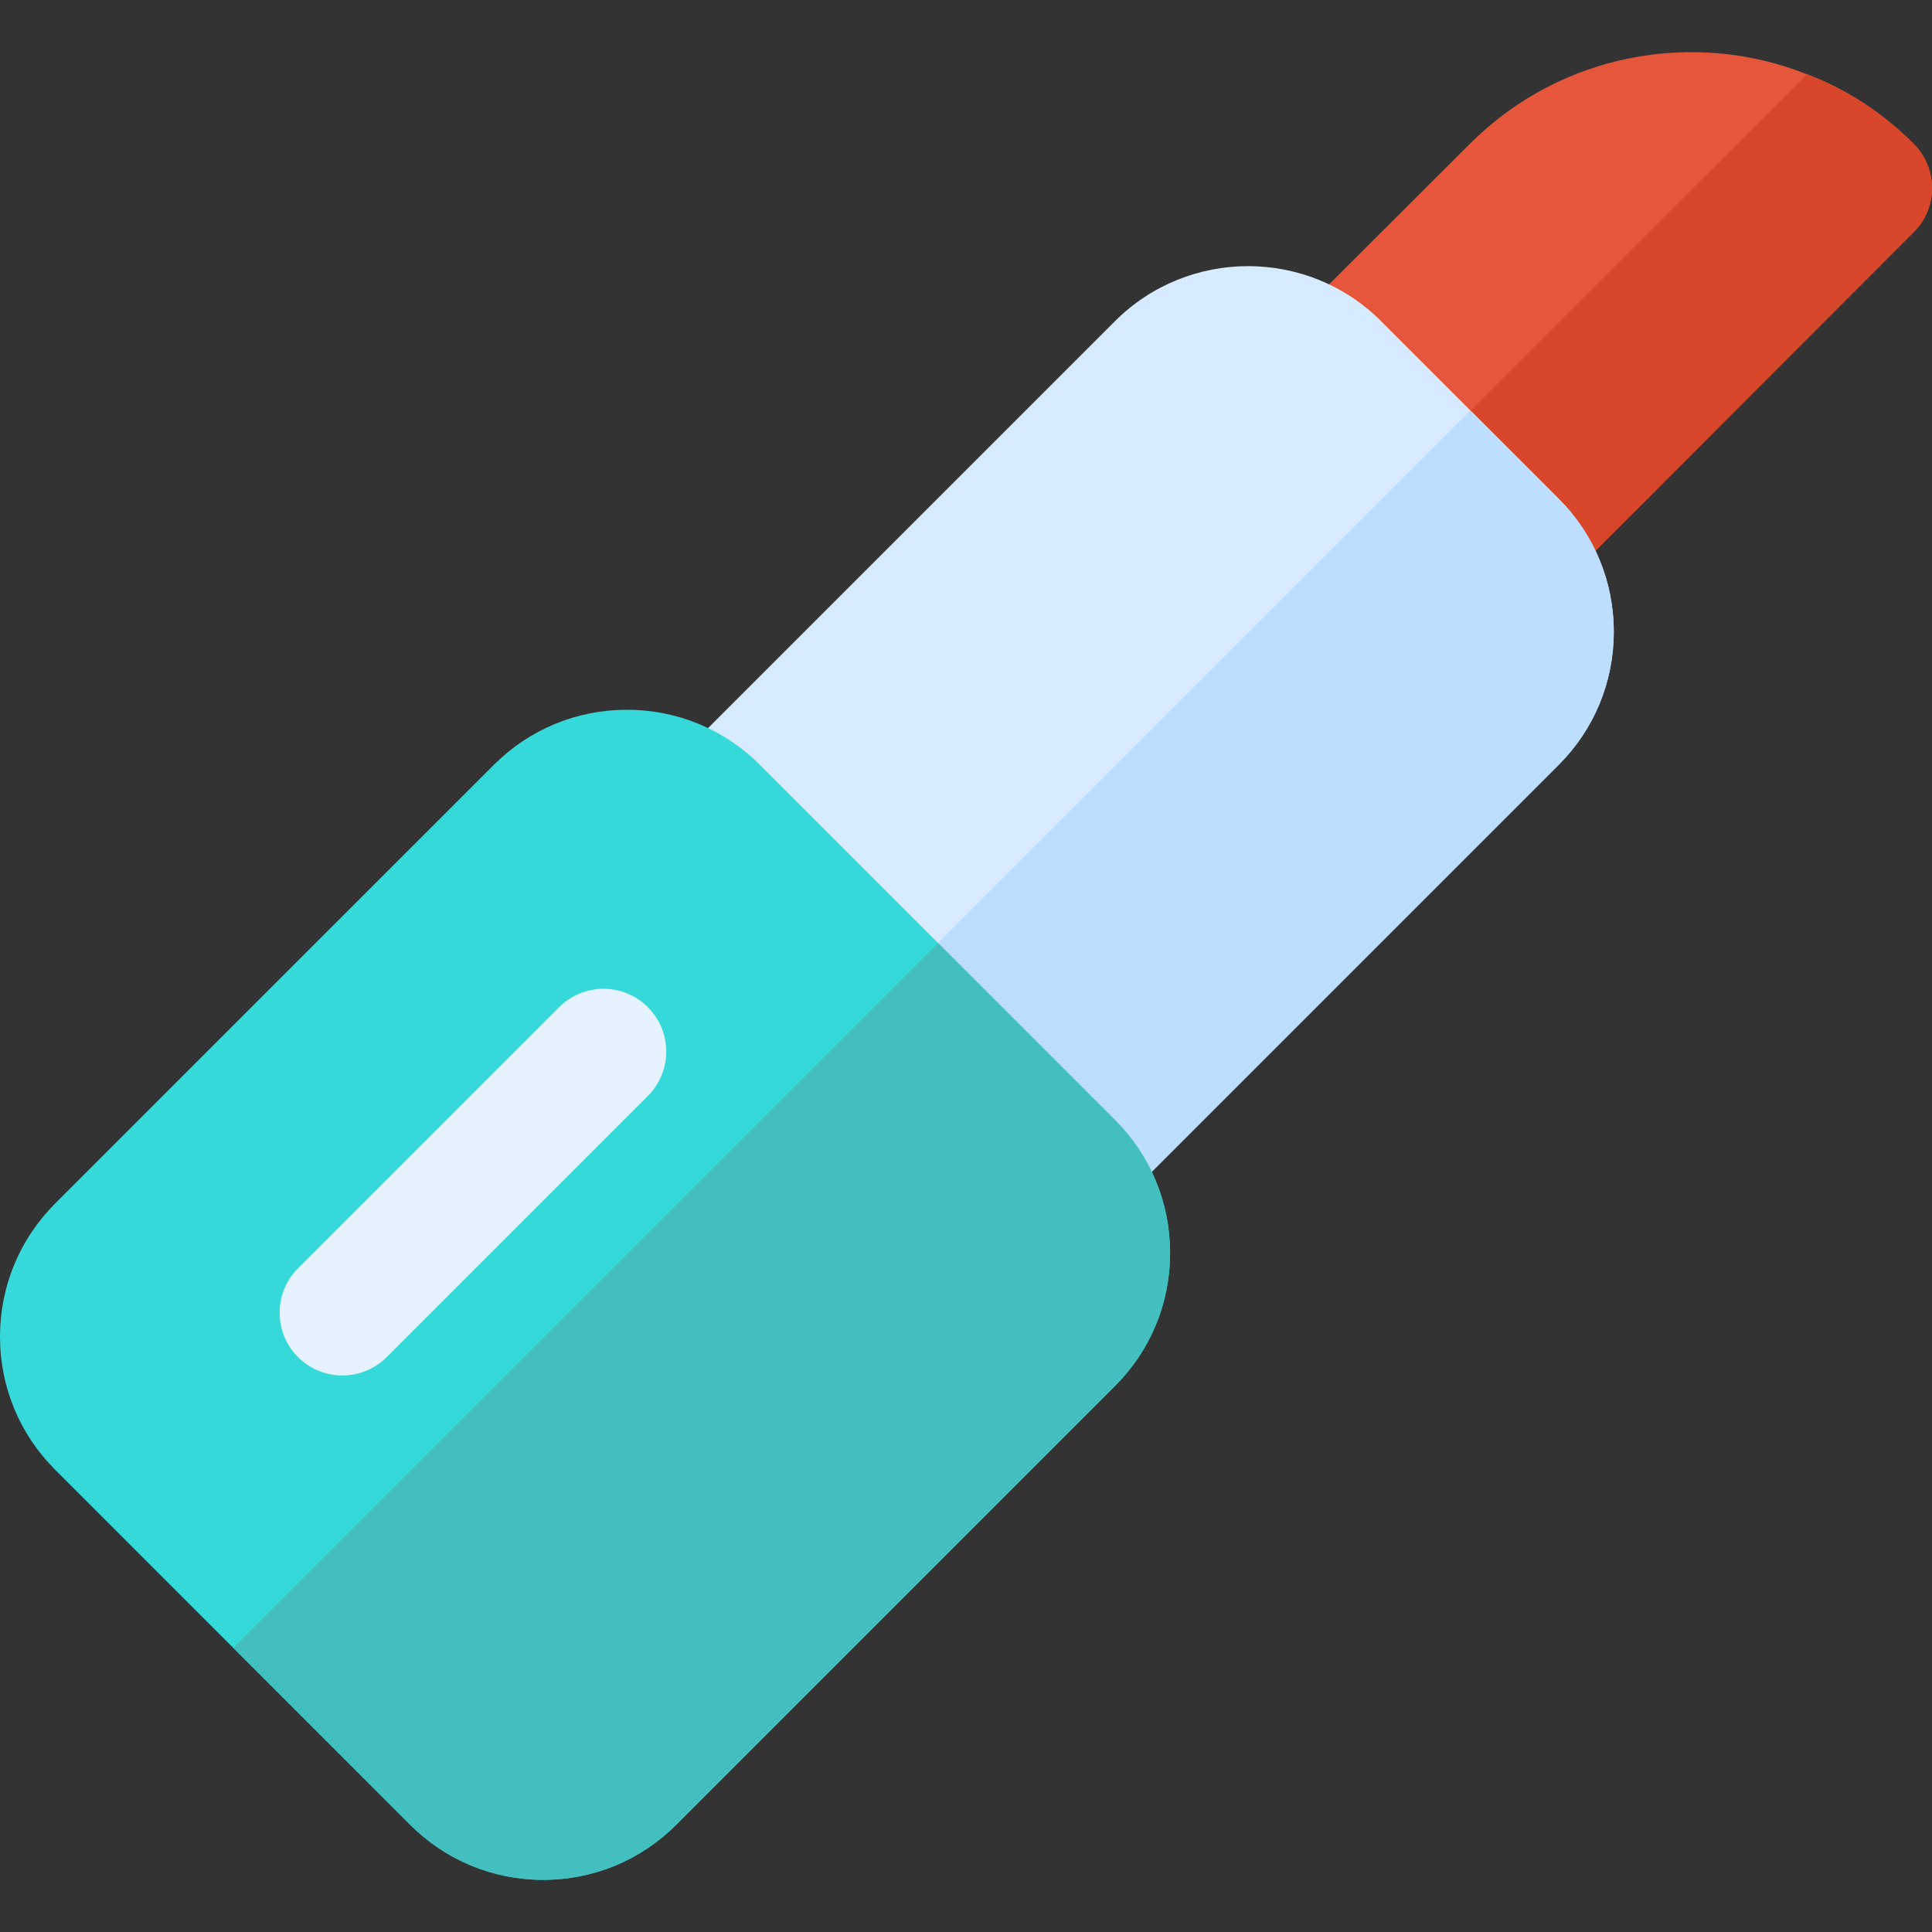
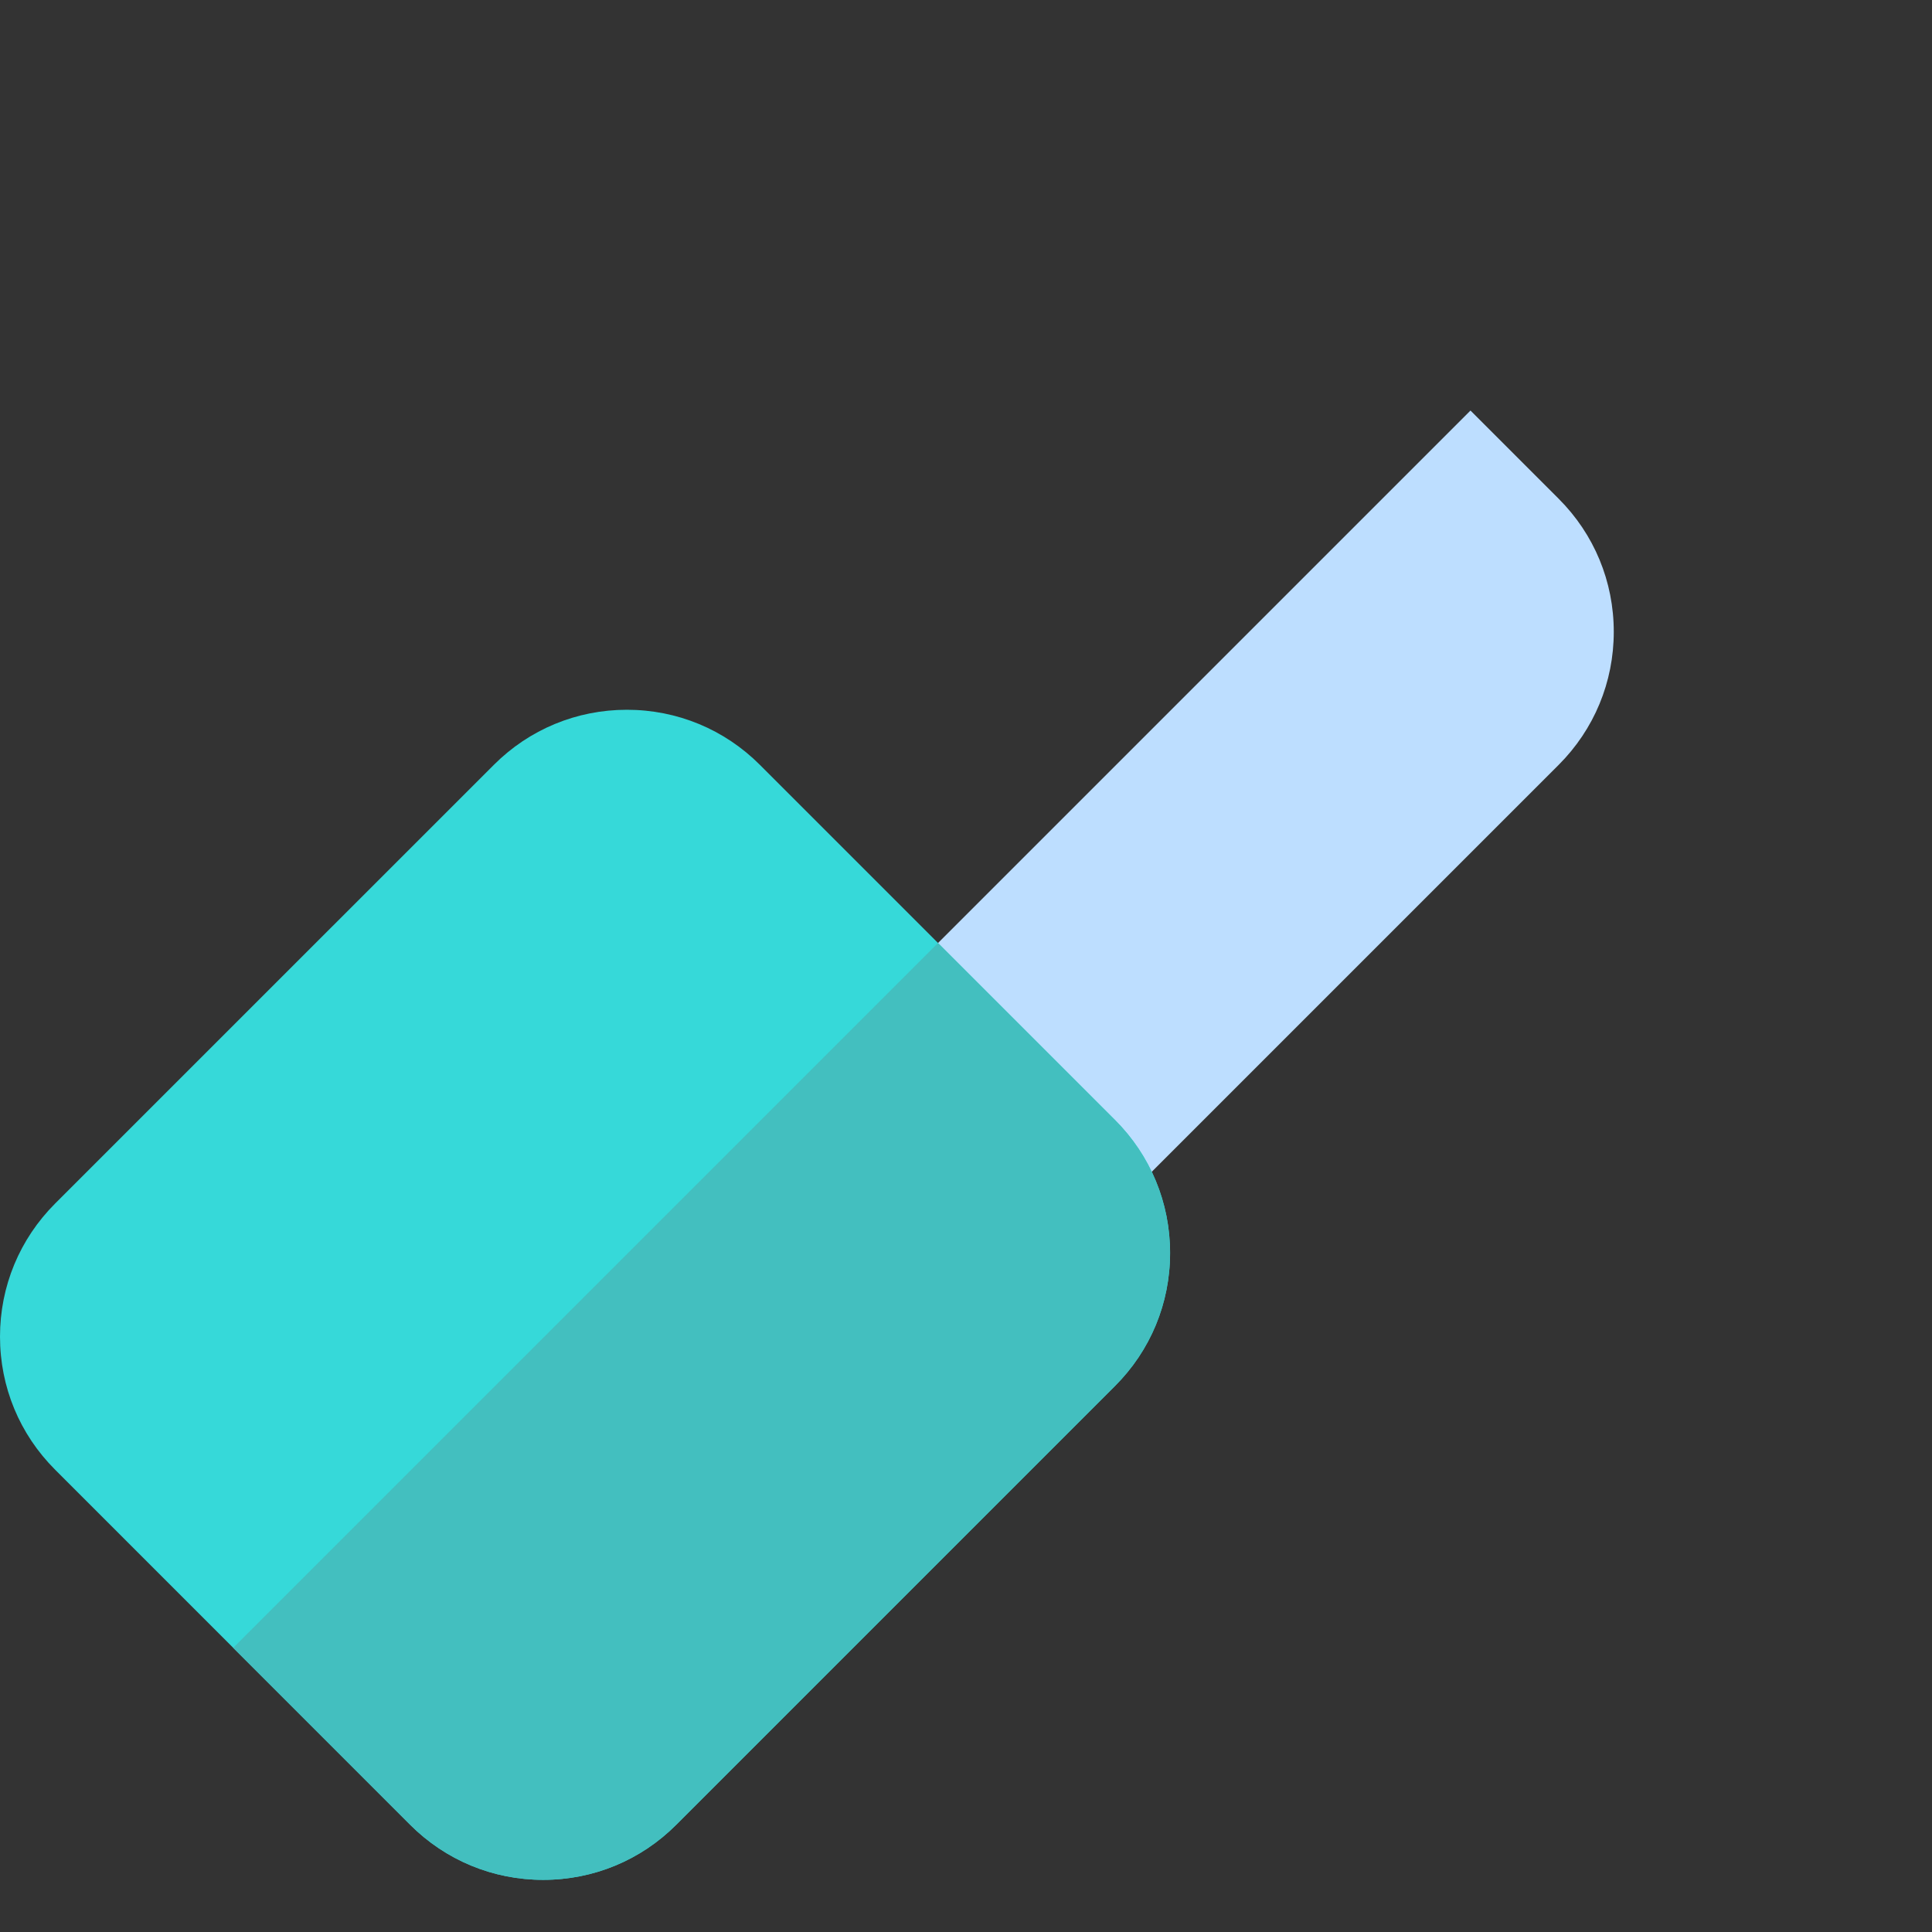
<svg xmlns="http://www.w3.org/2000/svg" height="800px" width="800px" version="1.1" id="Layer_1" viewBox="0 0 512 512" xml:space="preserve">
  <rect x="0" y="0" width="512" height="512" fill="#333333" stroke="none" />
-   <path style="fill:#E6563A;" d="M507.094,38.07c-8.315-8.315-17.959-14.523-28.269-18.403c-29.823-11.862-65.186-5.654-89.241,18.403  l-47.116,47.005c-6.431,6.541-6.431,17.072,0,23.613l23.723,23.613l23.393,23.392c3.215,3.215,7.427,4.878,11.75,4.878  c4.213,0,8.425-1.663,11.75-4.878l94.011-94.12C513.635,55.142,513.635,44.611,507.094,38.07z" />
-   <path style="fill:#D9472B;" d="M507.094,61.572l-94.011,94.12c-3.325,3.215-7.537,4.878-11.75,4.878  c-4.324,0-8.535-1.663-11.75-4.878l-23.393-23.391L478.825,19.667c10.311,3.88,19.955,10.088,28.269,18.403  C513.635,44.611,513.635,55.142,507.094,61.572z" />
-   <path style="fill:#D7EBFF;" d="M283.711,325.167c-4.407,0-8.639-1.754-11.757-4.872l-94.069-94.069  c-6.495-6.495-6.495-17.019,0-23.515L295.468,85.129c19.455-19.466,51.121-19.466,70.555,0l47.029,47.029  c9.43,9.419,14.616,21.956,14.616,35.271c0,13.327-5.197,25.864-14.616,35.282L295.468,320.296  C292.351,323.413,288.118,325.167,283.711,325.167z" />
  <path style="fill:#BDDEFF;" d="M389.692,108.799L225.075,273.416l46.878,46.878c3.118,3.118,7.351,4.872,11.757,4.872  c4.406,0,8.639-1.754,11.757-4.872L413.05,202.712c9.419-9.419,14.616-21.956,14.616-35.282c0-13.317-5.186-25.853-14.616-35.271  L389.692,108.799z" />
  <path style="fill:#36D9D9;" d="M143.956,498.181c-13.327,0-25.864-5.197-35.282-14.616l-94.058-94.069  C5.186,380.077,0,367.541,0,354.224c0-13.326,5.197-25.864,14.616-35.282l116.241-116.23c9.408-9.419,21.945-14.616,35.271-14.616  c13.317,0,25.853,5.186,35.271,14.616l94.069,94.069c9.419,9.408,14.616,21.945,14.616,35.271c0,13.317-5.186,25.853-14.616,35.271  L179.228,483.565C169.809,492.995,157.272,498.181,143.956,498.181z" />
  <path style="fill:#43BFBF;" d="M248.59,249.902L61.802,436.689l46.871,46.876c9.419,9.419,21.956,14.616,35.282,14.616  c13.317,0,25.853-5.186,35.271-14.616l116.241-116.241c9.43-9.419,14.616-21.956,14.616-35.271c0-13.327-5.197-25.864-14.616-35.271  L248.59,249.902z" />
-   <path style="fill:#E6F3FF;" d="M90.731,364.507c-4.255,0-8.51-1.624-11.757-4.872c-6.495-6.495-6.495-17.019,0-23.515l69.201-69.201  c6.495-6.495,17.019-6.495,23.515,0c6.495,6.495,6.495,17.019,0,23.515l-69.201,69.201  C99.241,362.884,94.986,364.507,90.731,364.507z" />
</svg>